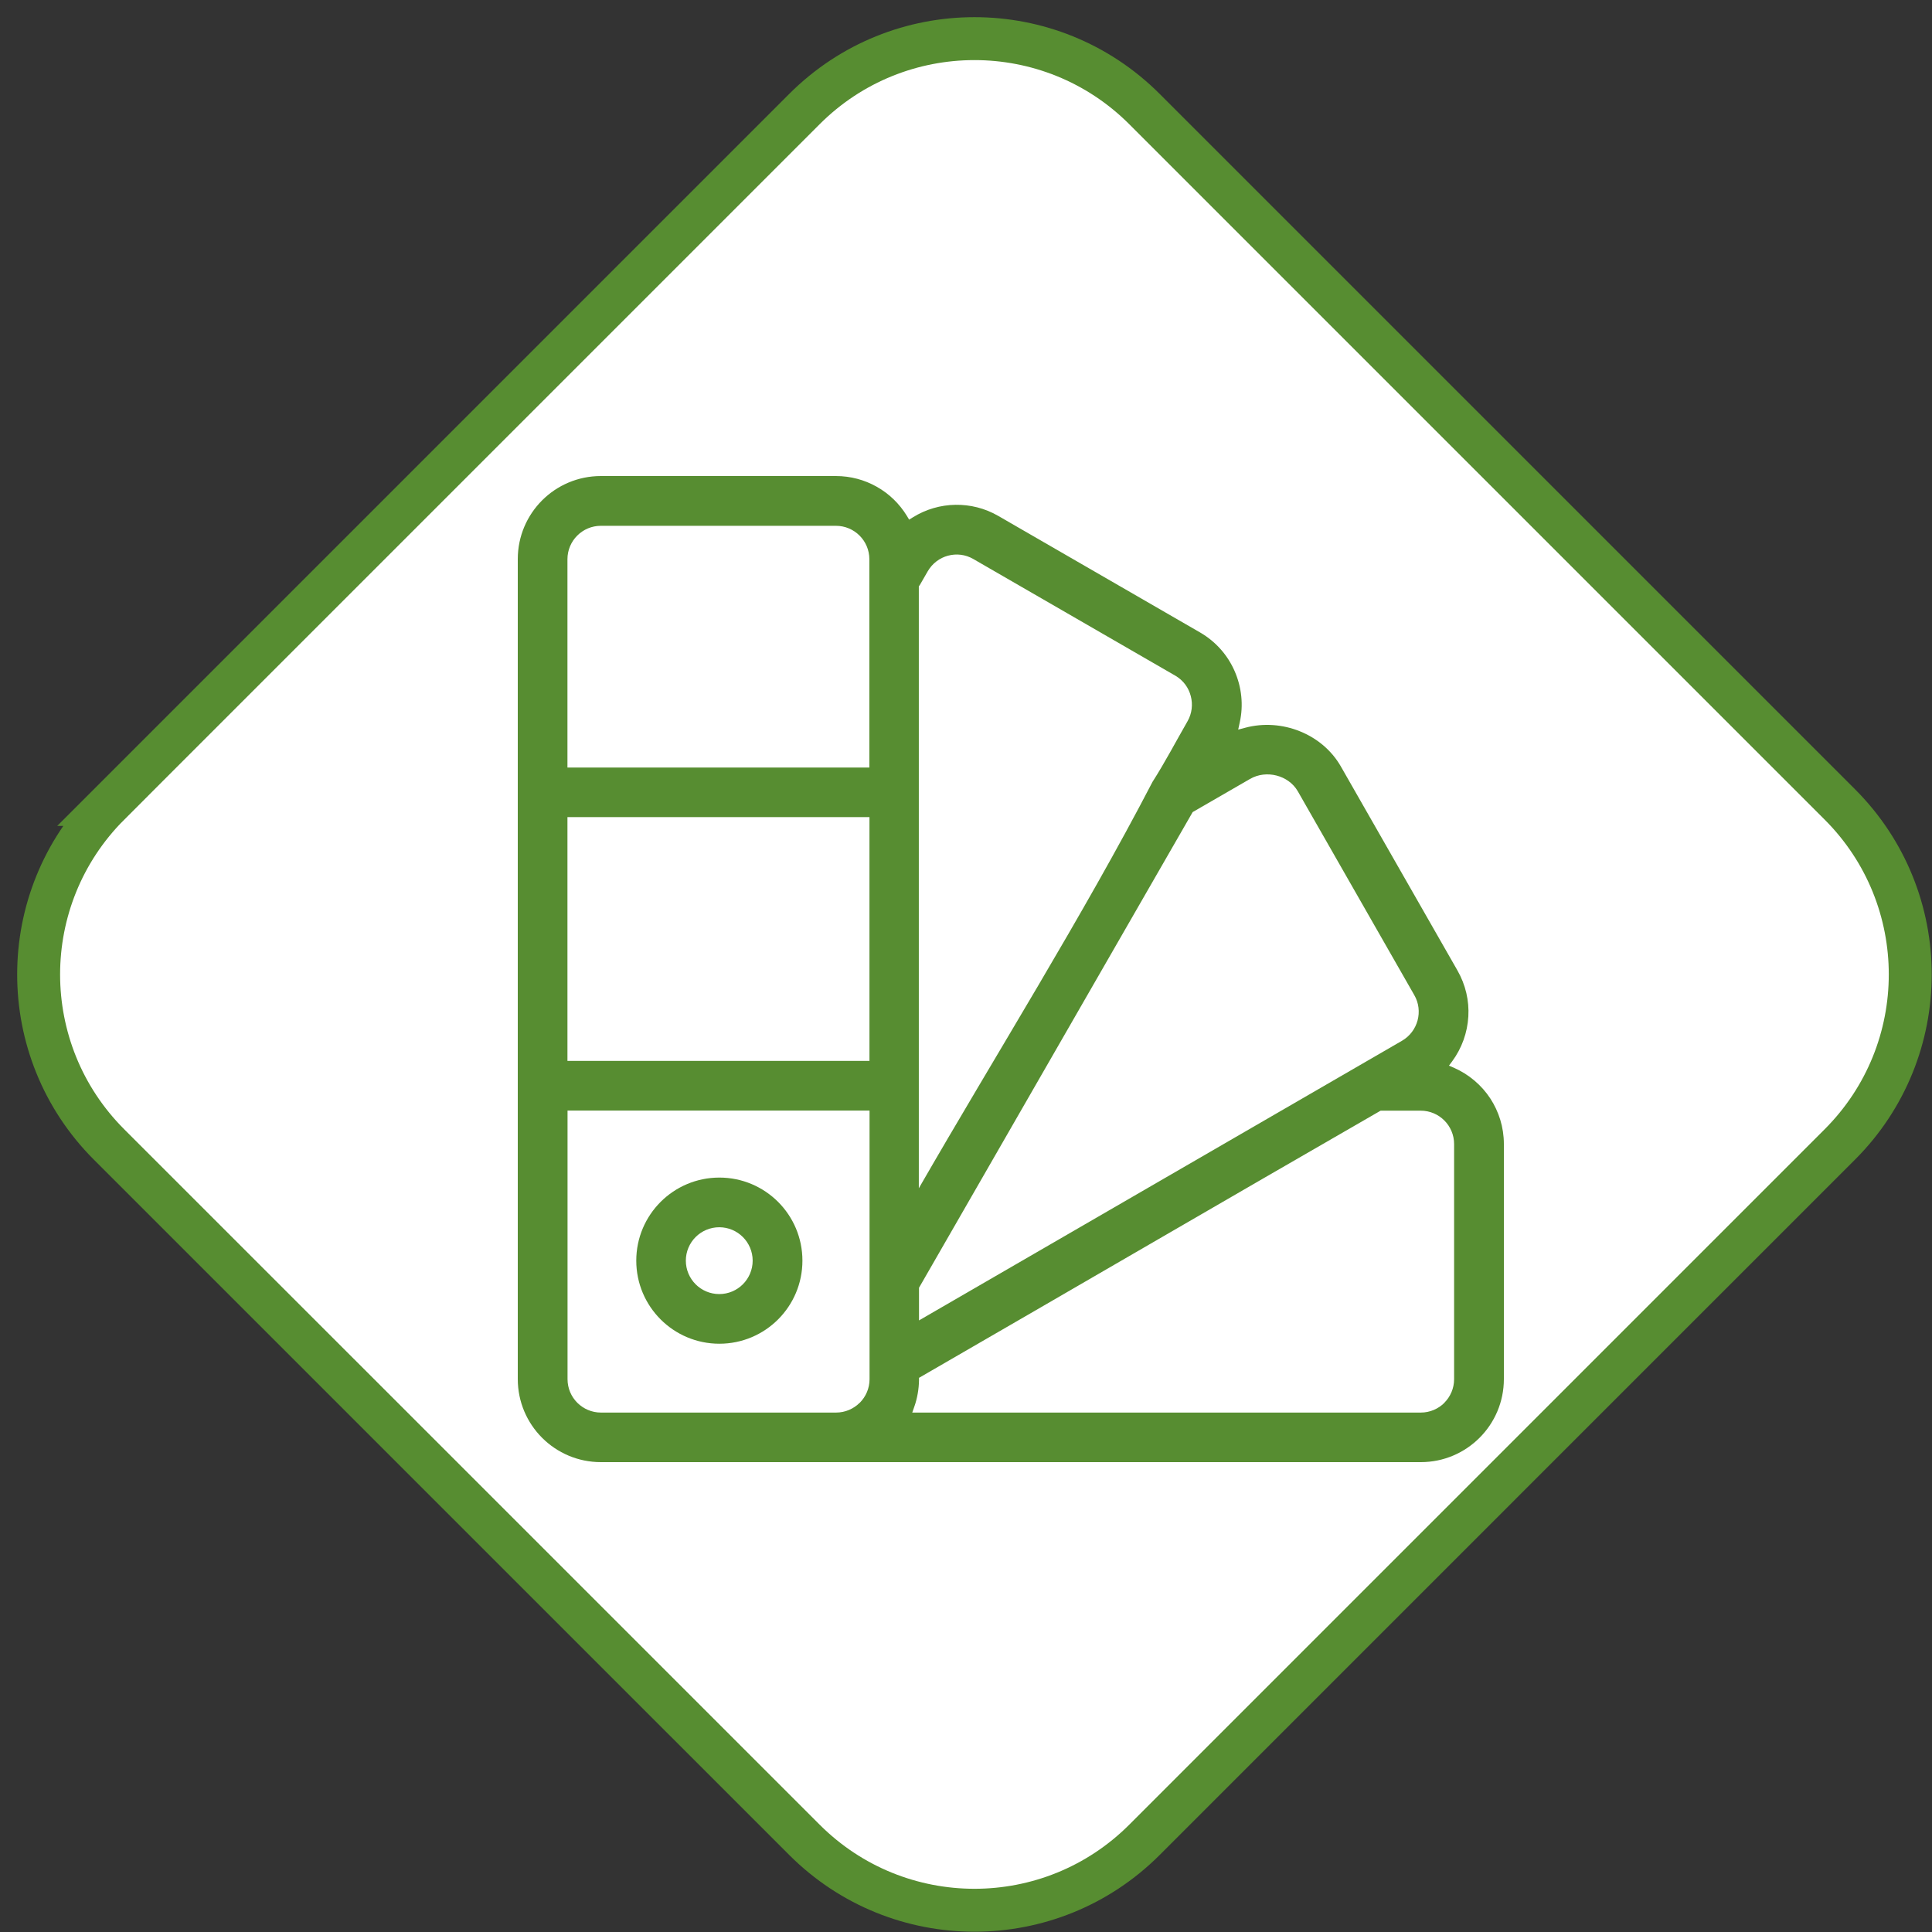
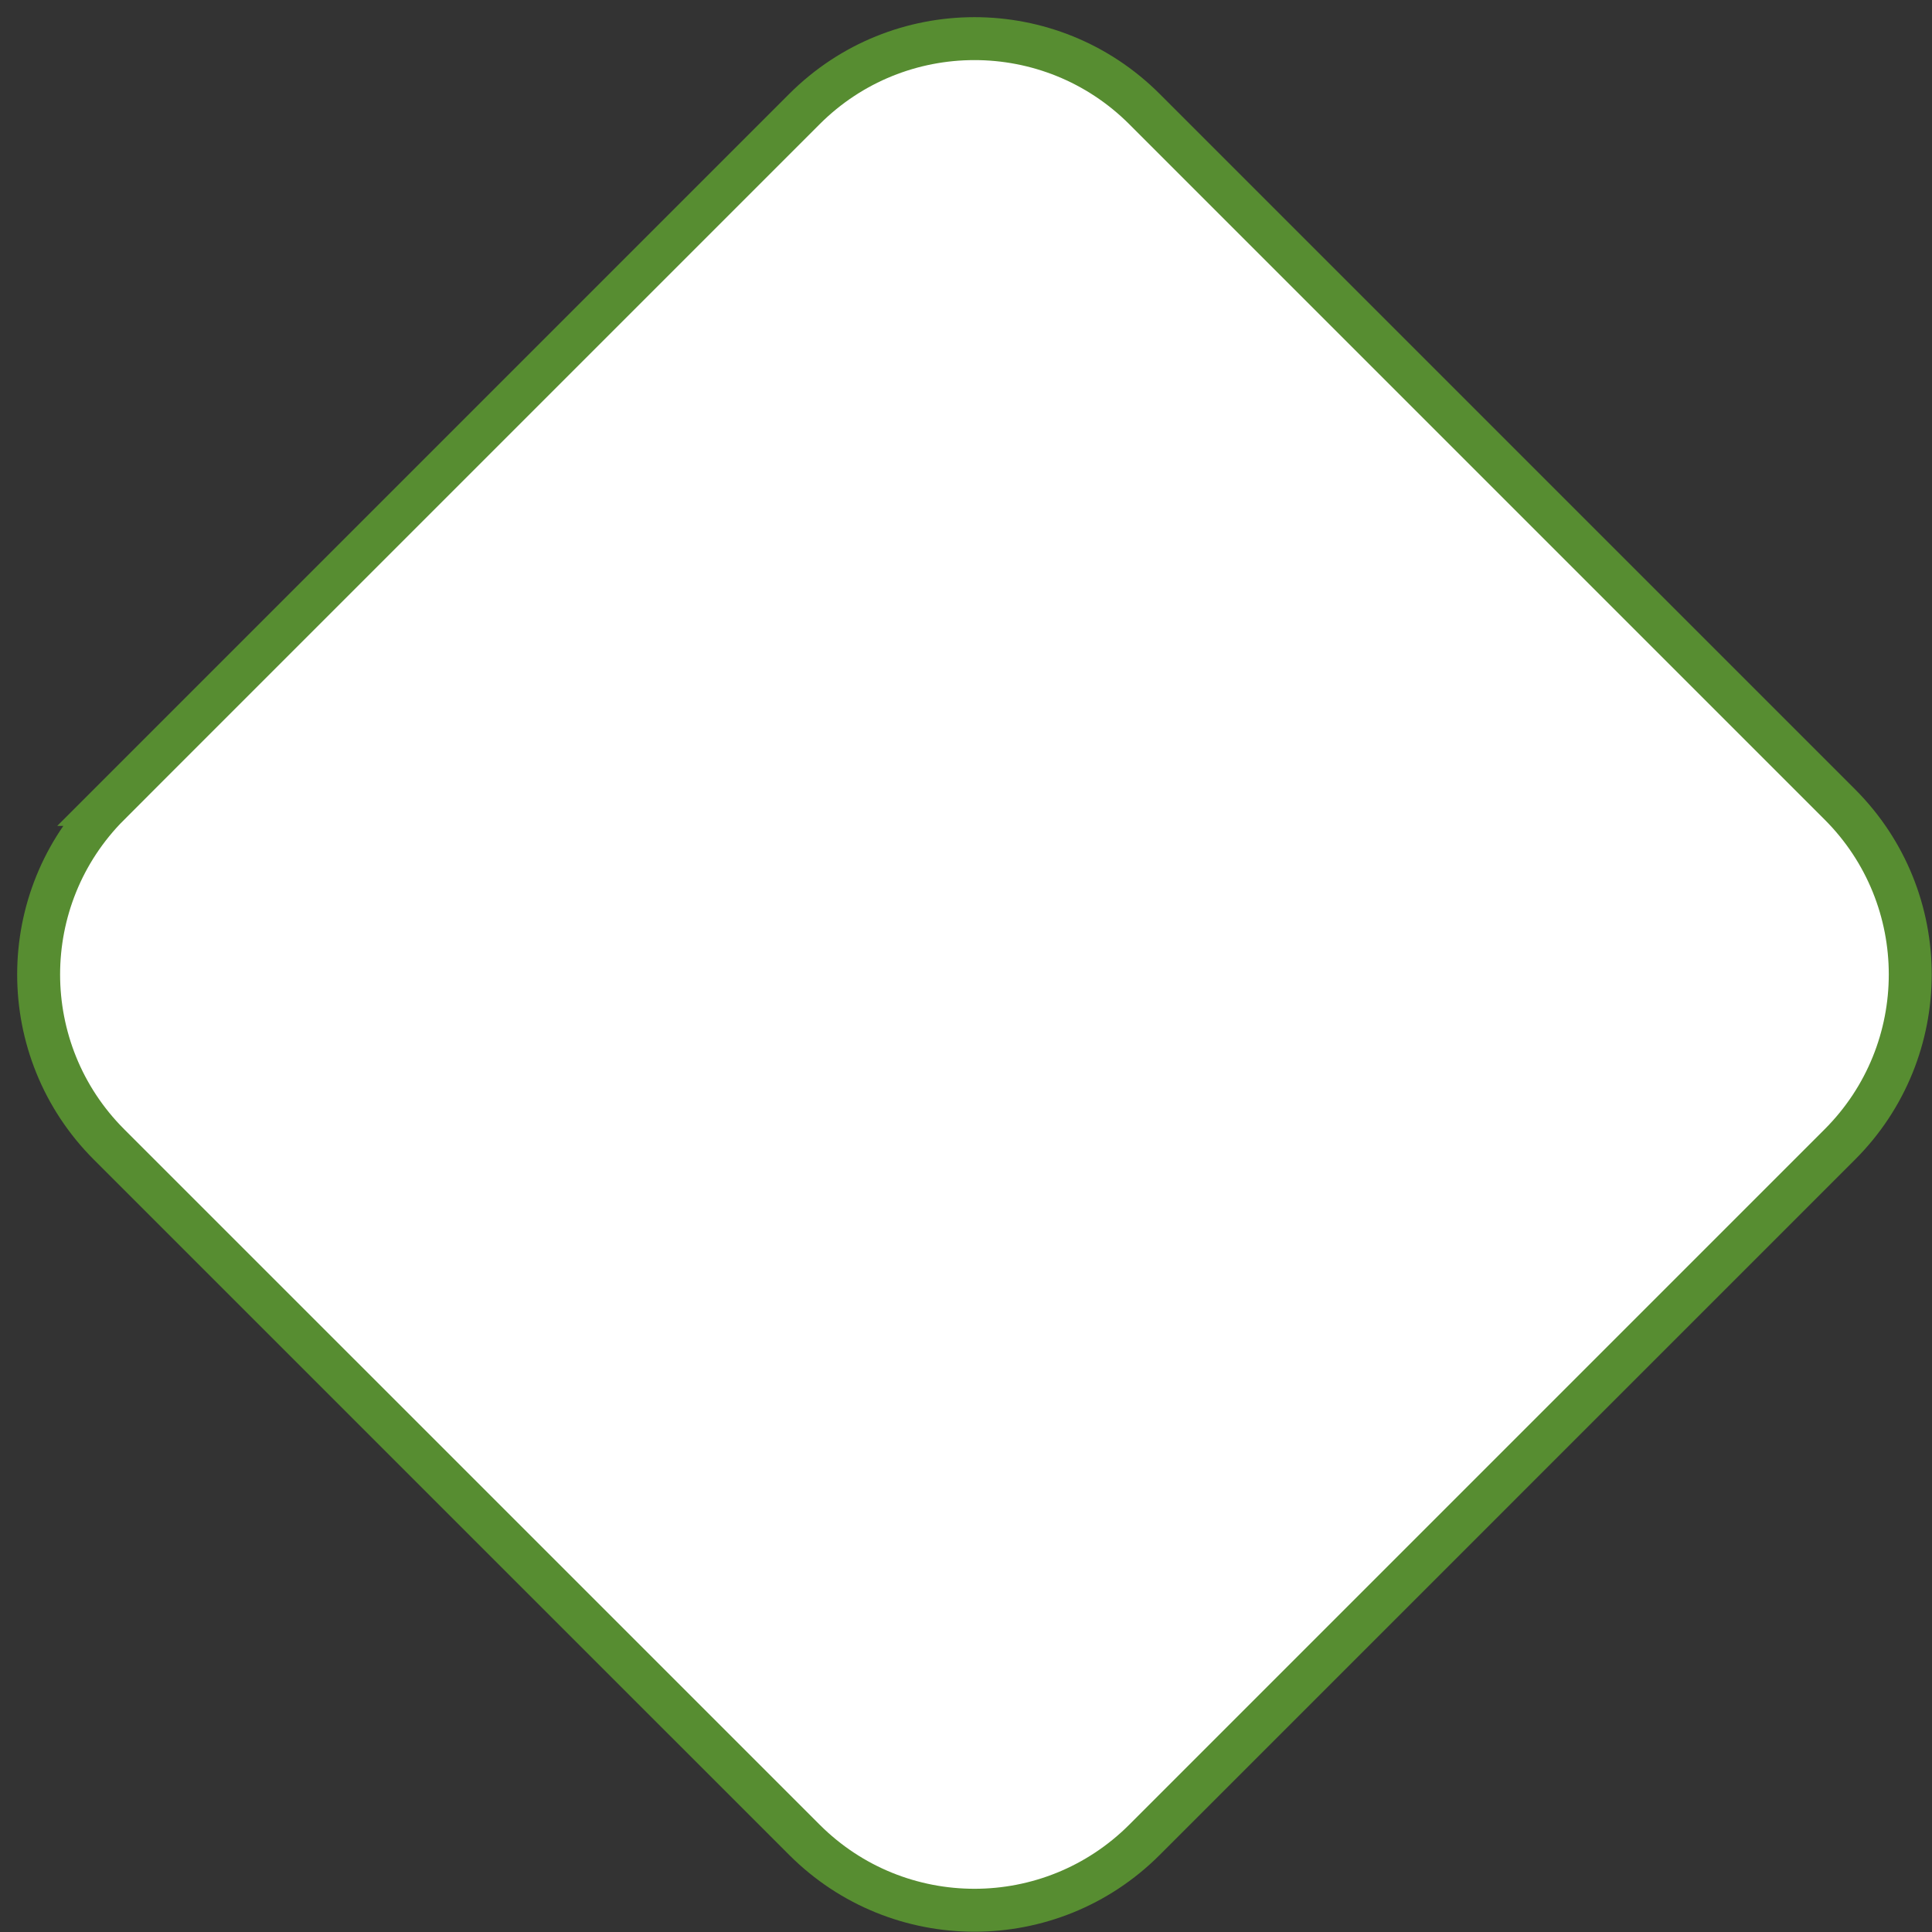
<svg xmlns="http://www.w3.org/2000/svg" width="90" height="90" viewBox="0 0 90 90" fill="none">
  <rect x="0" y="0" width="90" height="90" fill="#333333" stroke="none" />
  <path d="M5.079 37.475L37.475 5.079C41.848 0.707 48.939 0.706 53.312 5.079L85.708 37.475C90.08 41.848 90.08 48.939 85.707 53.312L53.312 85.708C48.939 90.08 41.848 90.08 37.475 85.707L5.079 53.313C0.706 48.939 0.707 41.848 5.08 37.475H5.079Z" fill="white" stroke="#578D31" stroke-width="2" stroke-miterlimit="22.926" />
-   <path fill-rule="evenodd" clip-rule="evenodd" d="M68.401 47.347C68.443 46.623 68.279 45.88 67.888 45.198L62.462 35.704C62.025 34.942 61.338 34.383 60.558 34.068C59.758 33.743 58.851 33.673 58 33.903L57.68 33.988L57.75 33.663C57.934 32.85 57.84 32.003 57.511 31.256C57.191 30.527 56.645 29.892 55.907 29.464L46.503 24.033C45.877 23.671 45.186 23.506 44.514 23.516C43.813 23.525 43.122 23.727 42.525 24.099L42.351 24.207L42.247 24.033C41.899 23.464 41.415 22.994 40.832 22.669C40.272 22.355 39.628 22.176 38.941 22.176H27.99C26.923 22.176 25.954 22.608 25.253 23.309C24.553 24.01 24.12 24.978 24.12 26.046V64.242C24.12 65.309 24.553 66.278 25.253 66.978C25.954 67.679 26.923 68.112 27.99 68.112H66.186C67.254 68.112 68.222 67.679 68.923 66.978C69.624 66.278 70.056 65.309 70.056 64.242V53.29C70.056 52.51 69.821 51.781 69.426 51.174C69.017 50.549 68.424 50.046 67.728 49.74L67.498 49.642L67.649 49.439C68.095 48.833 68.359 48.104 68.401 47.347ZM40.047 65.347C39.764 65.629 39.374 65.803 38.946 65.803H27.995C27.567 65.803 27.177 65.629 26.894 65.347C26.612 65.065 26.438 64.674 26.438 64.247V51.734H40.507V64.247C40.507 64.674 40.333 65.065 40.051 65.347H40.047ZM40.3 49.42H26.434V38.065H40.503V49.42H40.3ZM40.3 35.756H26.434V26.05C26.434 25.622 26.608 25.232 26.89 24.95C27.172 24.668 27.562 24.494 27.99 24.494H38.941C39.369 24.494 39.76 24.668 40.042 24.95C40.324 25.232 40.498 25.622 40.498 26.05V35.756H40.296H40.3ZM42.84 27.268L43.216 26.615C43.432 26.243 43.775 25.989 44.161 25.886C44.547 25.782 44.97 25.825 45.341 26.041L54.769 31.486C55.131 31.703 55.371 32.041 55.47 32.422C55.573 32.807 55.531 33.235 55.315 33.607C54.788 34.524 54.257 35.535 53.688 36.423C50.453 42.654 46.343 49.204 42.802 55.355V27.32L42.83 27.273L42.84 27.268ZM42.84 59.939L55.559 37.83L58.23 36.287C58.611 36.066 59.058 36.024 59.462 36.127C59.871 36.231 60.238 36.485 60.454 36.856L65.88 46.35C66.097 46.721 66.139 47.149 66.036 47.535C65.932 47.92 65.683 48.268 65.307 48.485L42.811 61.51V59.986L42.84 59.939ZM67.287 65.347C67.004 65.629 66.614 65.803 66.186 65.803H42.496L42.59 65.535C42.661 65.338 42.713 65.135 42.75 64.924C42.788 64.712 42.807 64.505 42.811 64.298V64.185C49.982 60.043 57.139 55.872 64.315 51.739H66.181C66.609 51.739 67 51.913 67.282 52.195C67.564 52.477 67.738 52.867 67.738 53.295V64.247C67.738 64.674 67.564 65.065 67.282 65.347H67.287ZM30.774 55.989C30.073 56.69 29.64 57.659 29.64 58.726C29.64 59.794 30.073 60.762 30.774 61.463C31.474 62.163 32.443 62.596 33.511 62.596C34.578 62.596 35.547 62.163 36.247 61.463C36.948 60.762 37.38 59.794 37.38 58.726C37.38 57.659 36.948 56.69 36.247 55.989C35.547 55.289 34.578 54.856 33.511 54.856C32.443 54.856 31.474 55.289 30.774 55.989ZM32.405 59.827C32.123 59.544 31.949 59.154 31.949 58.726C31.949 58.298 32.123 57.908 32.405 57.626C32.688 57.344 33.078 57.17 33.506 57.17C33.934 57.17 34.324 57.344 34.606 57.626C34.888 57.908 35.062 58.298 35.062 58.726C35.062 59.154 34.888 59.544 34.606 59.827C34.324 60.109 33.934 60.283 33.506 60.283C33.078 60.283 32.688 60.109 32.405 59.827Z" fill="#578D31" />
</svg>